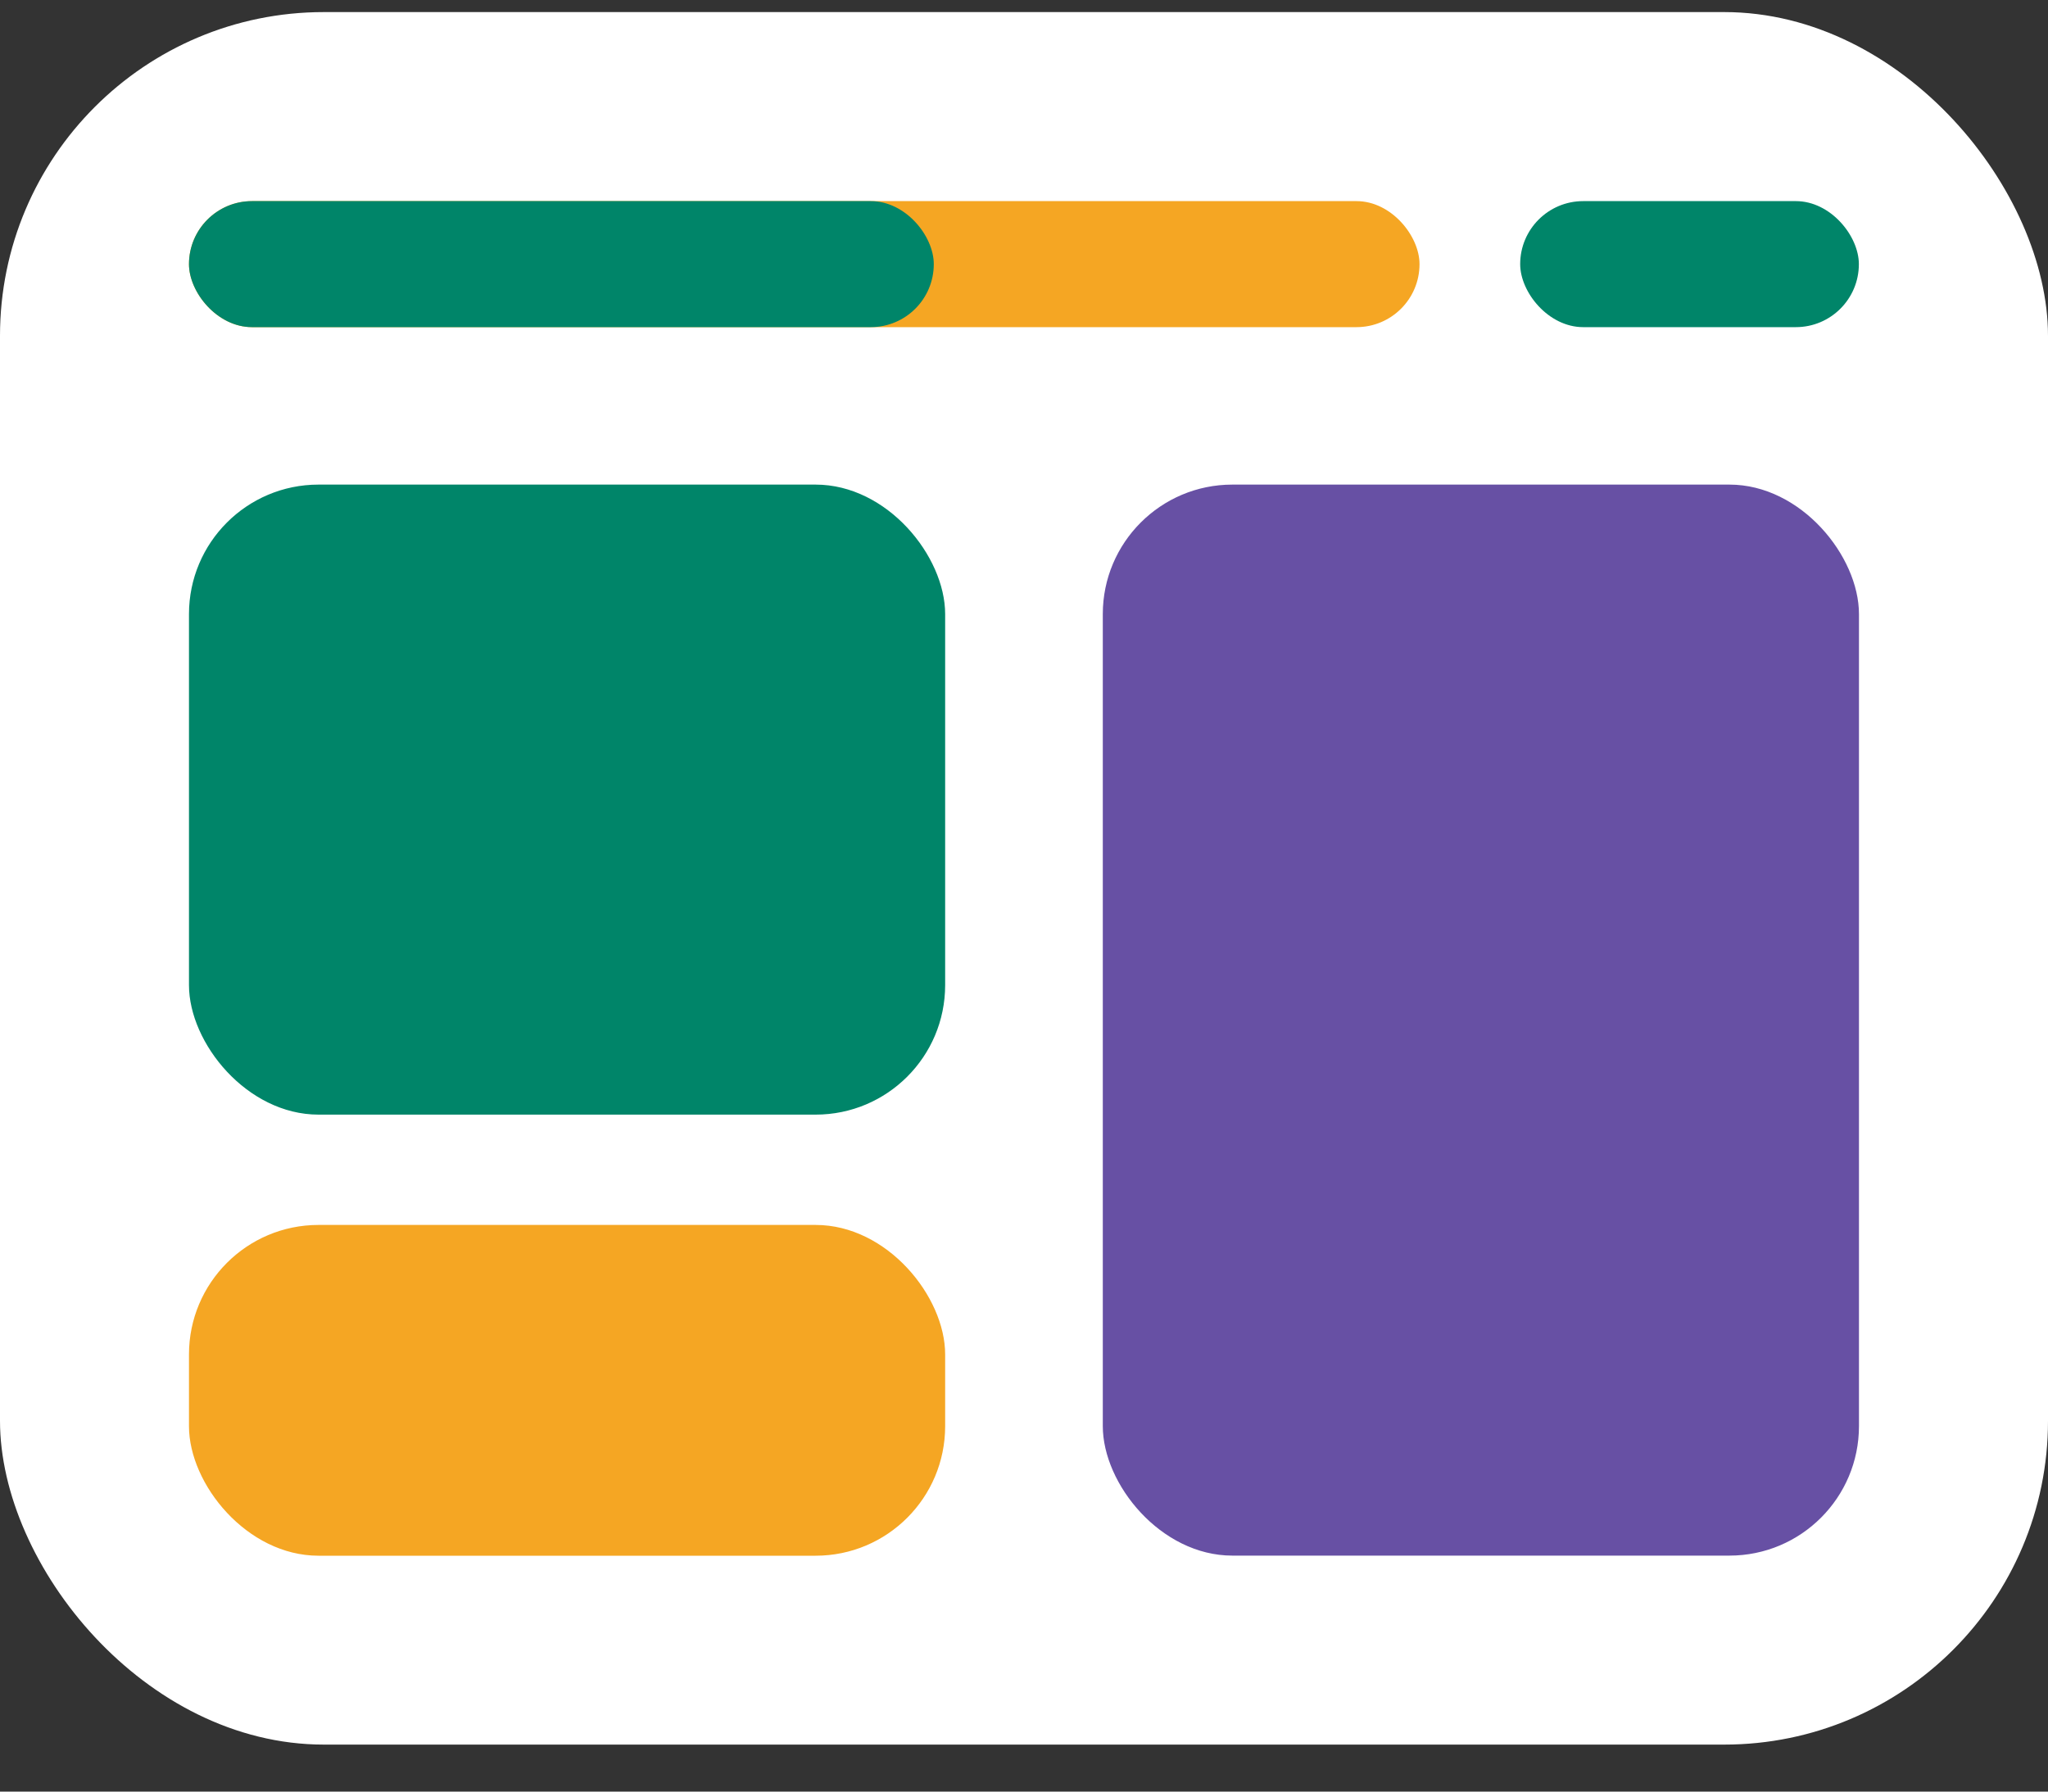
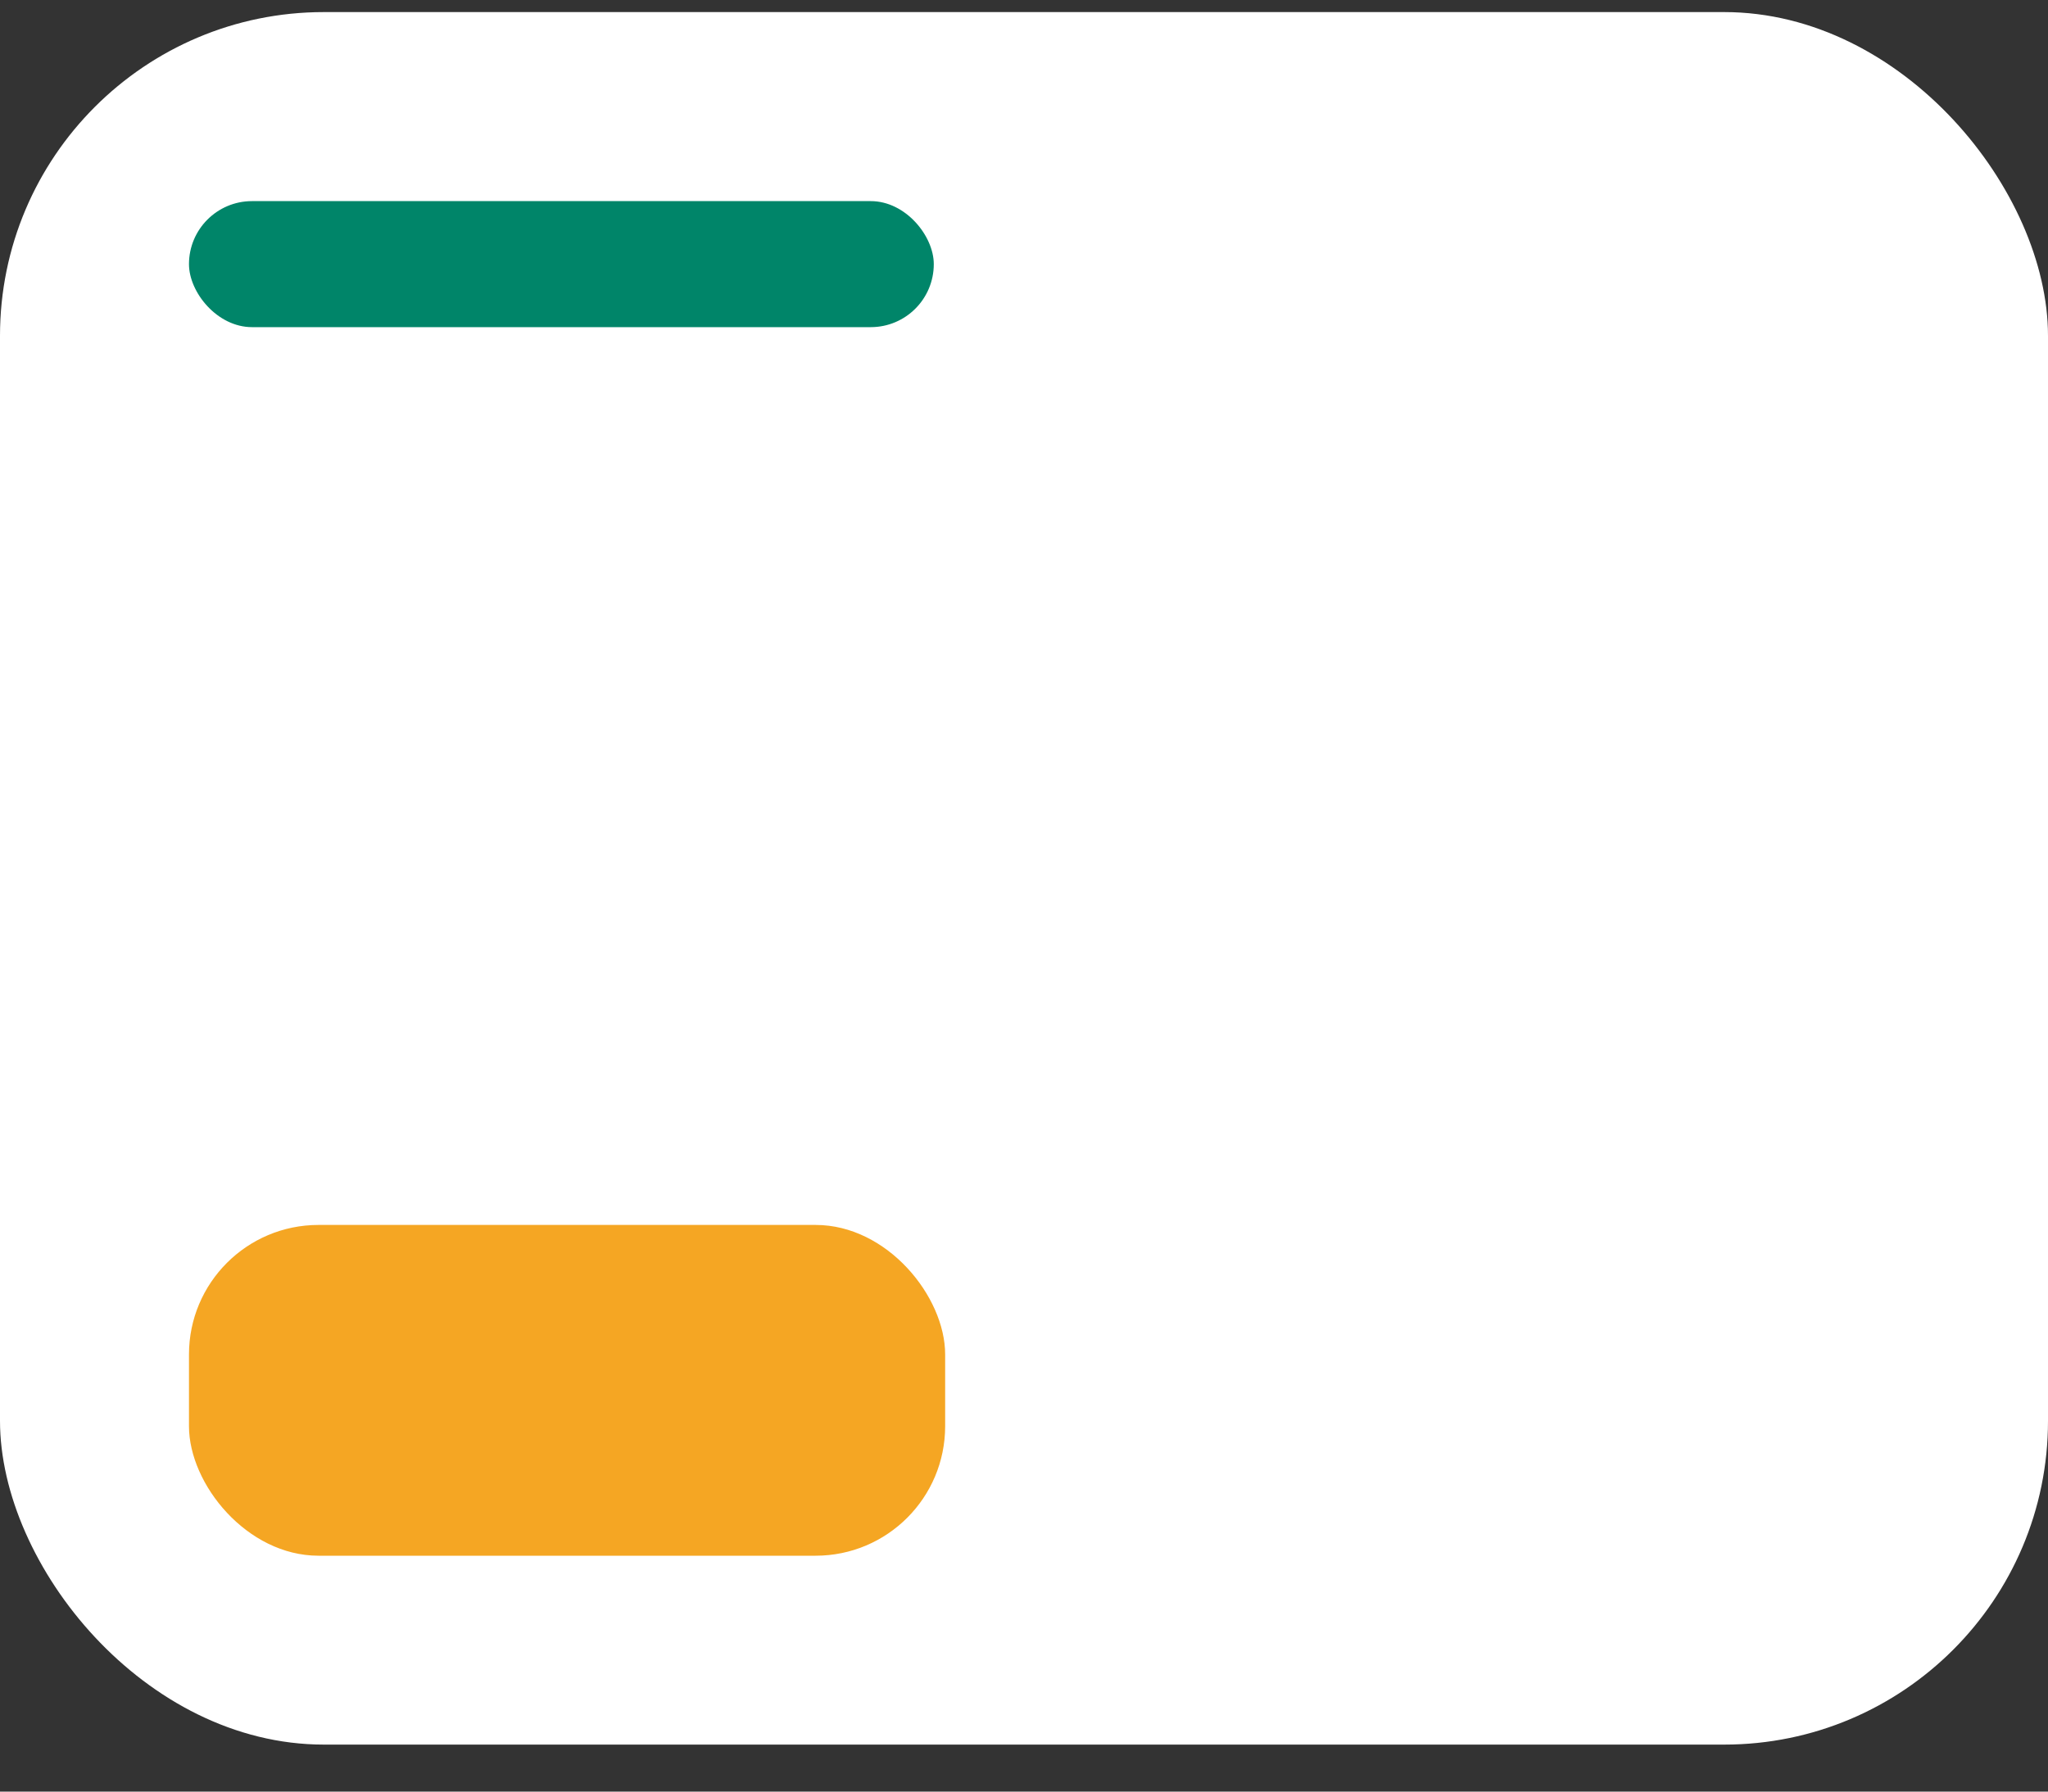
<svg xmlns="http://www.w3.org/2000/svg" fill="none" height="35" viewBox="0 0 40 35" width="40">
  <rect x="0" y="0" width="40" height="35" fill="#333333" stroke="none" />
  <rect fill="white" height="33.846" rx="6.325" width="40" y="0.236" />
-   <rect fill="#F5A623" height="2.462" rx="1.231" width="24.034" x="3.691" y="3.929" />
  <rect fill="#008569" height="2.462" rx="1.231" width="14.547" x="3.691" y="3.929" />
-   <rect fill="#008569" height="12.308" rx="2.53" width="14.769" x="3.691" y="9.467" />
  <rect fill="#F5A623" height="6.462" rx="2.53" width="14.769" x="3.691" y="23.93" />
-   <rect fill="#6750A4" height="20.923" rx="2.53" width="14.769" x="21.539" y="9.467" />
-   <rect fill="#008569" height="2.462" rx="1.231" width="6.615" x="29.691" y="3.929" />
</svg>